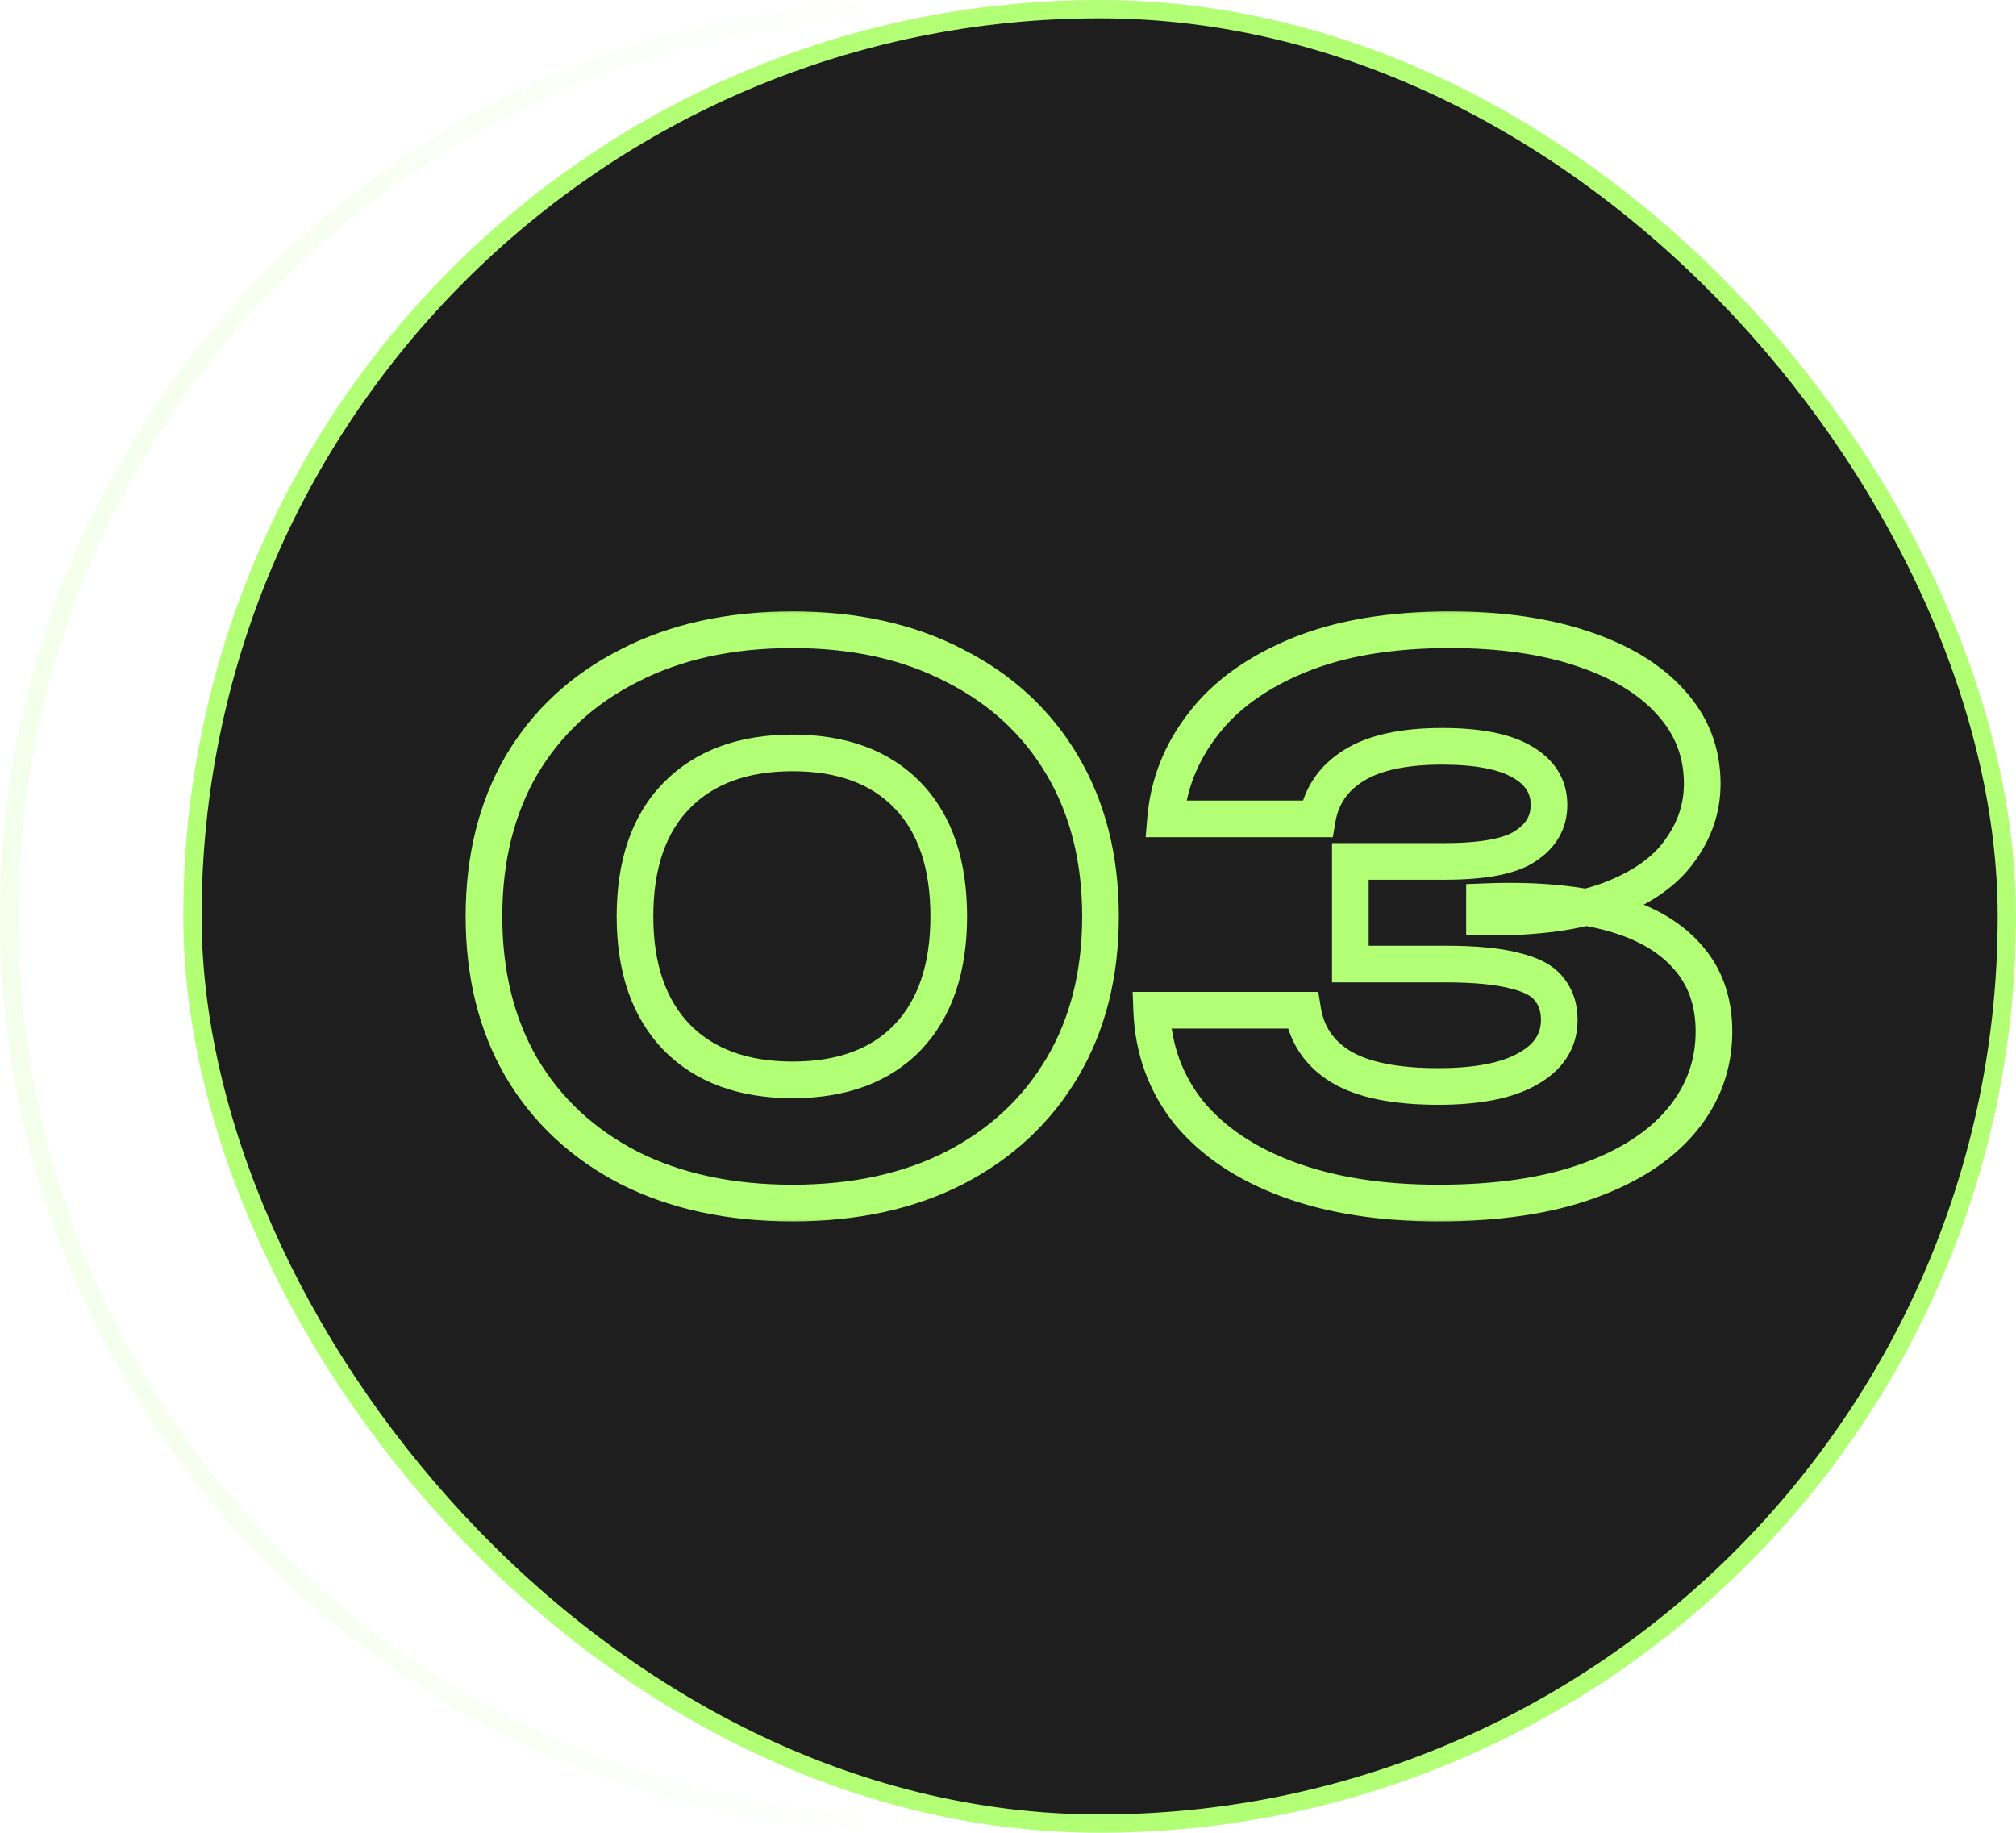
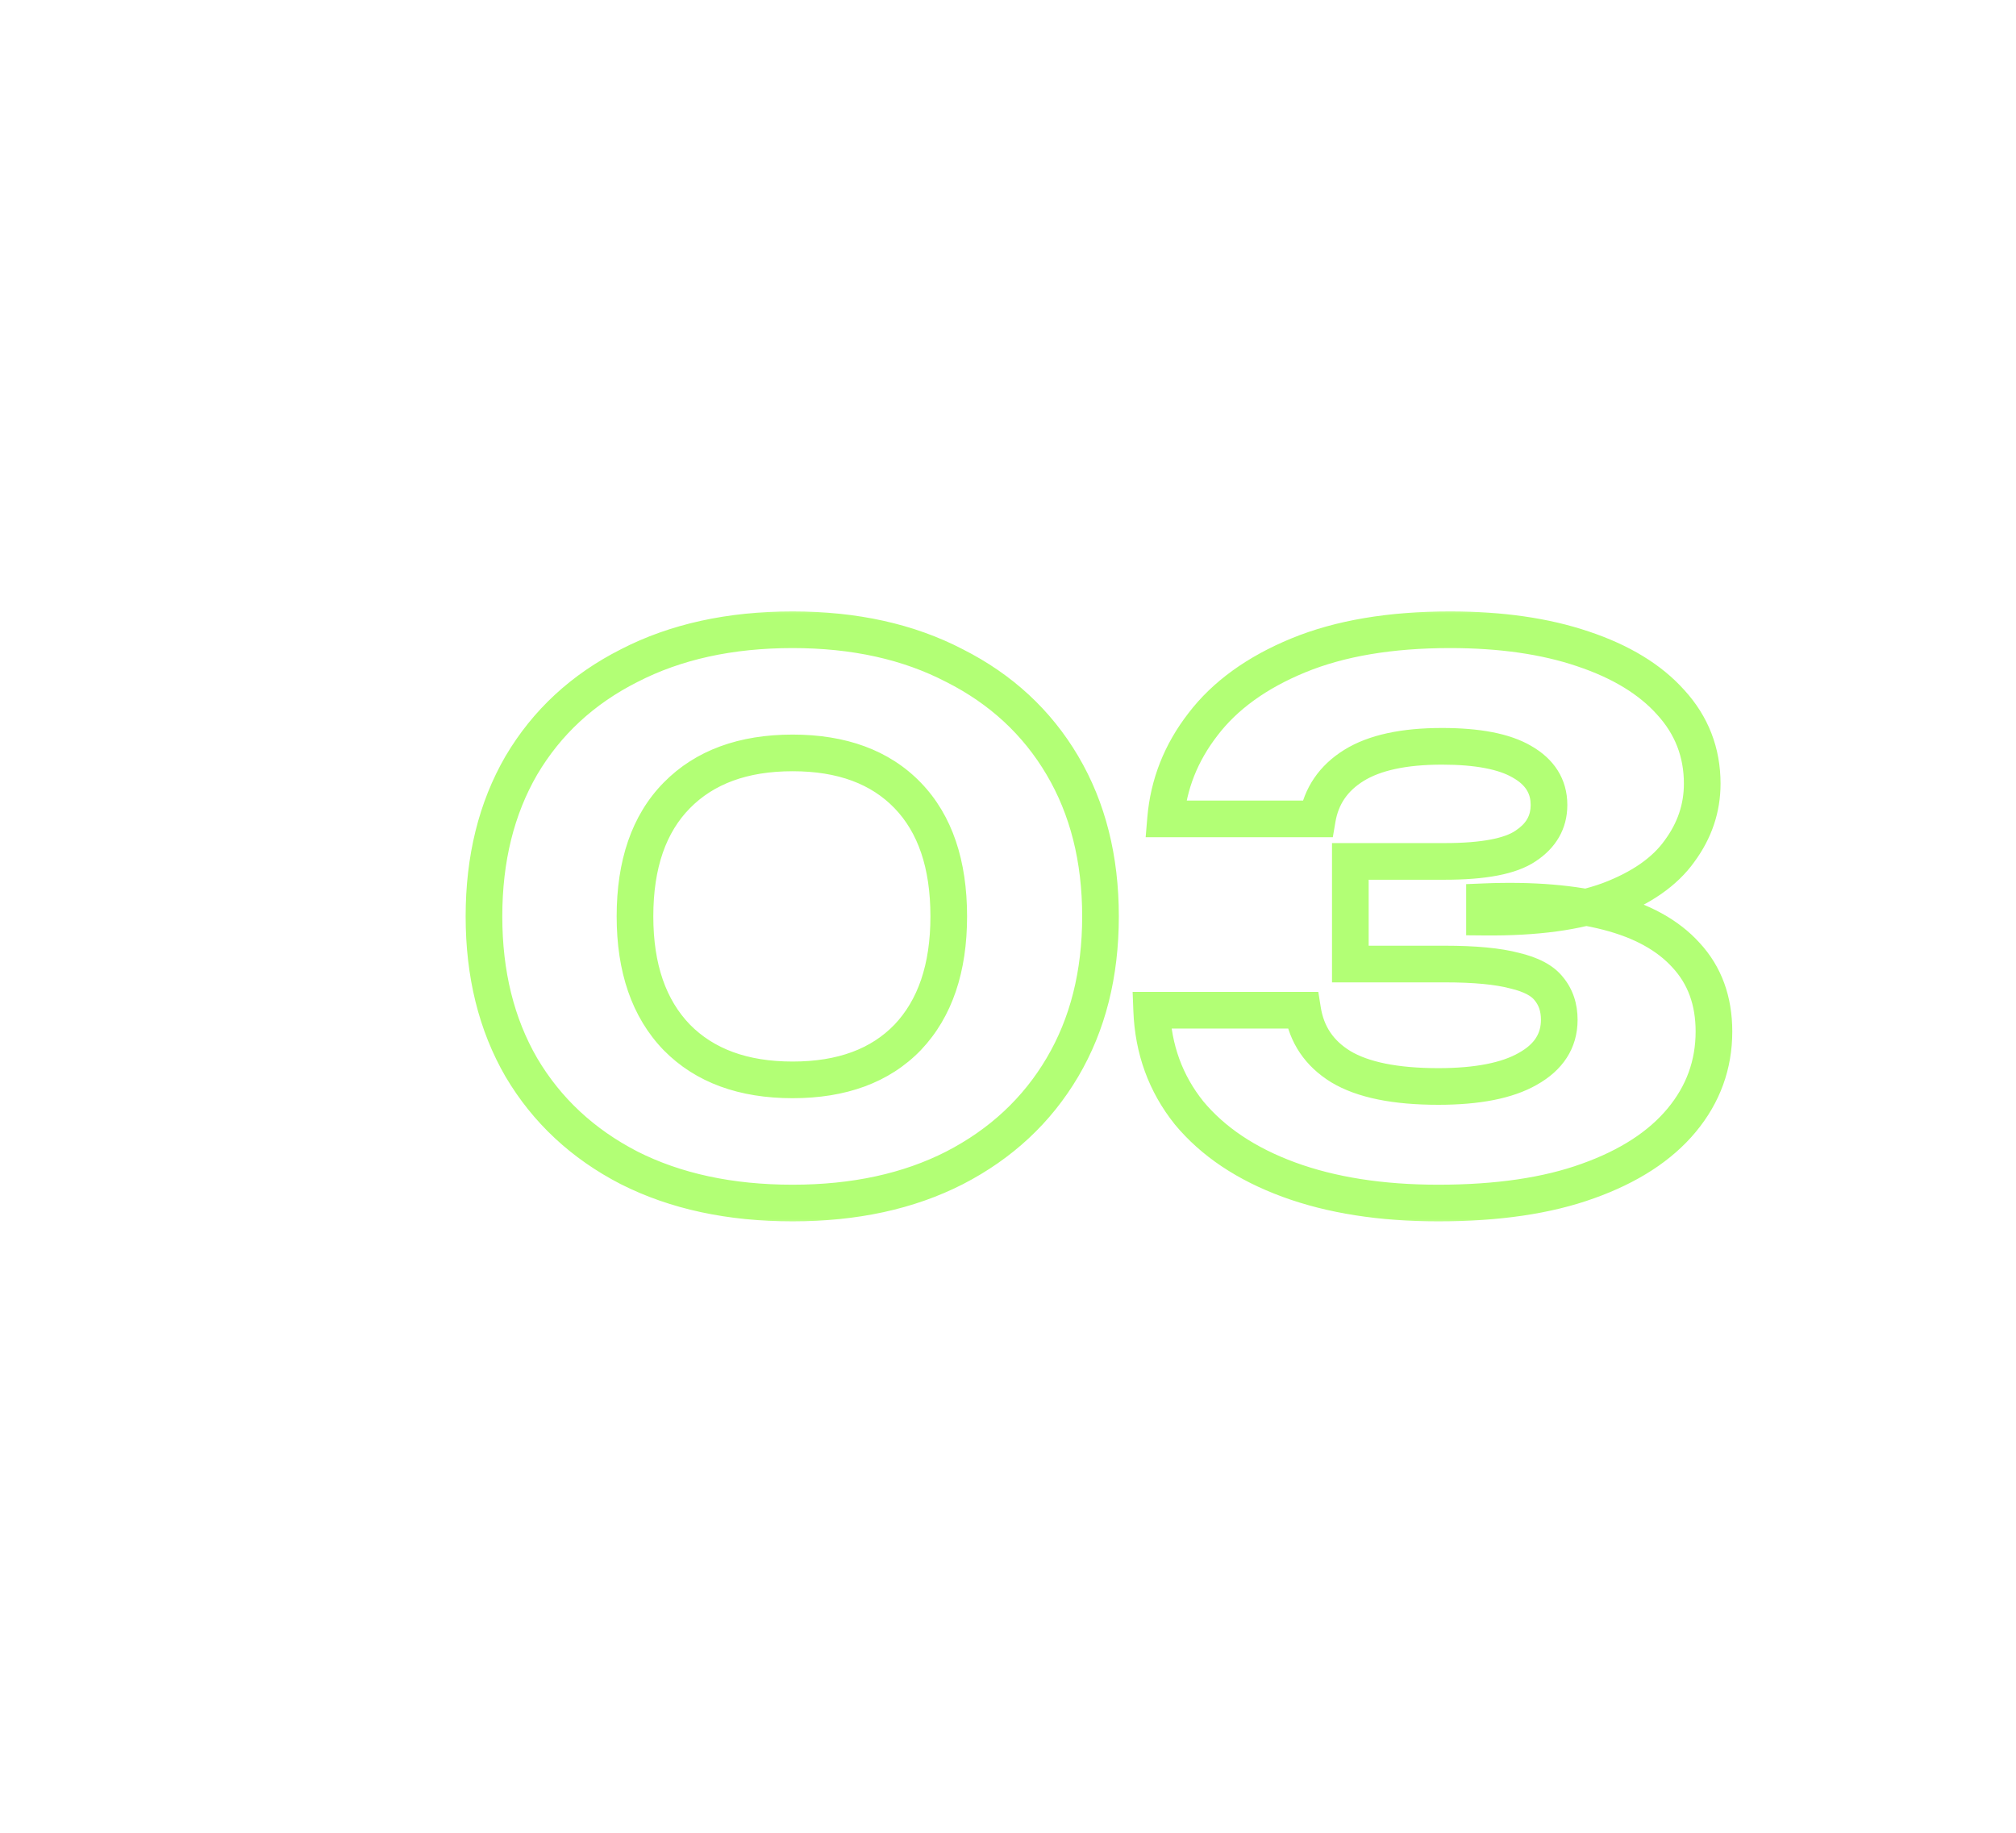
<svg xmlns="http://www.w3.org/2000/svg" width="110" height="100" viewBox="0 0 110 100" fill="none">
-   <circle cx="50" cy="50" r="49.5" stroke="url(#paint0_linear_8202_1299)" />
-   <rect x="10.5" y="0.5" width="99" height="99" rx="49.5" fill="#1E1E1E" />
-   <rect x="10.5" y="0.5" width="99" height="99" rx="49.5" stroke="#B2FF75" />
  <mask id="path-3-outside-1_8202_1299" maskUnits="userSpaceOnUse" x="24.5" y="33" width="71" height="34" fill="black">
    <rect fill="white" x="24.5" y="33" width="71" height="34" />
-     <path d="M43.247 65.64C39.833 65.64 36.86 65 34.327 63.72C31.793 62.413 29.833 60.587 28.447 58.24C27.087 55.893 26.407 53.147 26.407 50C26.407 46.853 27.087 44.107 28.447 41.76C29.833 39.413 31.793 37.6 34.327 36.32C36.86 35.013 39.833 34.36 43.247 34.36C46.633 34.36 49.58 35.013 52.087 36.32C54.62 37.6 56.58 39.413 57.967 41.76C59.353 44.107 60.047 46.853 60.047 50C60.047 53.147 59.353 55.893 57.967 58.24C56.58 60.587 54.62 62.413 52.087 63.72C49.58 65 46.633 65.64 43.247 65.64ZM43.247 58.92C45.94 58.92 48.033 58.147 49.527 56.6C51.02 55.027 51.767 52.827 51.767 50C51.767 47.147 51.02 44.947 49.527 43.4C48.033 41.853 45.94 41.08 43.247 41.08C40.553 41.08 38.447 41.853 36.927 43.4C35.407 44.947 34.647 47.147 34.647 50C34.647 52.827 35.407 55.027 36.927 56.6C38.447 58.147 40.553 58.92 43.247 58.92ZM63.599 44.68C63.759 42.787 64.439 41.067 65.639 39.52C66.839 37.947 68.572 36.693 70.839 35.76C73.105 34.827 75.865 34.36 79.119 34.36C81.892 34.36 84.305 34.707 86.359 35.4C88.439 36.093 90.039 37.067 91.159 38.32C92.305 39.573 92.879 41.053 92.879 42.76C92.879 44.093 92.465 45.32 91.639 46.44C90.839 47.56 89.559 48.453 87.799 49.12C86.065 49.76 83.799 50.067 80.999 50.04V49.2C83.612 49.093 85.852 49.28 87.719 49.76C89.585 50.24 91.012 51.027 91.999 52.12C93.012 53.213 93.519 54.6 93.519 56.28C93.519 58.093 92.932 59.707 91.759 61.12C90.585 62.533 88.879 63.64 86.639 64.44C84.425 65.24 81.705 65.64 78.479 65.64C75.359 65.64 72.639 65.213 70.319 64.36C67.999 63.507 66.185 62.293 64.879 60.72C63.599 59.12 62.919 57.253 62.839 55.12H71.079C71.292 56.453 71.985 57.48 73.159 58.2C74.359 58.92 76.132 59.28 78.479 59.28C80.612 59.28 82.239 58.96 83.359 58.32C84.505 57.68 85.079 56.787 85.079 55.64C85.079 54.973 84.892 54.413 84.519 53.96C84.172 53.507 83.545 53.173 82.639 52.96C81.732 52.72 80.465 52.6 78.839 52.6H73.679V47H78.839C80.945 47 82.412 46.72 83.239 46.16C84.092 45.6 84.519 44.853 84.519 43.92C84.519 42.907 84.025 42.12 83.039 41.56C82.079 41 80.625 40.72 78.679 40.72C76.599 40.72 74.999 41.067 73.879 41.76C72.759 42.453 72.092 43.427 71.879 44.68H63.599Z" />
  </mask>
  <path d="M34.327 63.72L33.868 64.609L33.876 64.612L34.327 63.72ZM28.447 58.24L27.581 58.741L27.586 58.749L28.447 58.24ZM28.447 41.76L27.586 41.251L27.581 41.259L28.447 41.76ZM34.327 36.32L34.778 37.213L34.785 37.209L34.327 36.32ZM52.087 36.32L51.624 37.207L51.636 37.212L52.087 36.32ZM57.967 58.24L57.106 57.731L57.106 57.731L57.967 58.24ZM52.087 63.72L52.541 64.611L52.545 64.609L52.087 63.72ZM49.527 56.6L50.246 57.295L50.252 57.288L49.527 56.6ZM49.527 43.4L48.807 44.095L48.807 44.095L49.527 43.4ZM36.927 43.4L37.64 44.101L37.64 44.101L36.927 43.4ZM36.927 56.6L36.207 57.295L36.213 57.301L36.927 56.6ZM43.247 65.64V64.64C39.959 64.64 37.145 64.024 34.778 62.828L34.327 63.72L33.876 64.612C36.574 65.976 39.708 66.64 43.247 66.64V65.64ZM34.327 63.72L34.785 62.831C32.411 61.607 30.594 59.908 29.308 57.731L28.447 58.24L27.586 58.749C29.073 61.265 31.176 63.22 33.868 64.609L34.327 63.72ZM28.447 58.24L29.312 57.739C28.053 55.567 27.407 52.999 27.407 50H26.407H25.407C25.407 53.294 26.12 56.219 27.581 58.741L28.447 58.24ZM26.407 50H27.407C27.407 47.001 28.053 44.433 29.312 42.261L28.447 41.76L27.581 41.259C26.12 43.781 25.407 46.706 25.407 50H26.407ZM28.447 41.76L29.308 42.269C30.593 40.093 32.407 38.41 34.778 37.212L34.327 36.32L33.876 35.428C31.179 36.79 29.074 38.733 27.586 41.251L28.447 41.76ZM34.327 36.32L34.785 37.209C37.151 35.988 39.962 35.36 43.247 35.36V34.36V33.36C39.705 33.36 36.569 34.038 33.868 35.431L34.327 36.32ZM43.247 34.36V35.36C46.504 35.36 49.286 35.988 51.624 37.207L52.087 36.32L52.549 35.433C49.874 34.039 46.763 33.36 43.247 33.36V34.36ZM52.087 36.32L51.636 37.212C54.006 38.41 55.82 40.093 57.106 42.269L57.967 41.76L58.828 41.251C57.34 38.733 55.234 36.79 52.538 35.428L52.087 36.32ZM57.967 41.76L57.106 42.269C58.388 44.439 59.047 47.004 59.047 50H60.047H61.047C61.047 46.702 60.319 43.775 58.828 41.251L57.967 41.76ZM60.047 50H59.047C59.047 52.996 58.388 55.561 57.106 57.731L57.967 58.24L58.828 58.749C60.319 56.225 61.047 53.298 61.047 50H60.047ZM57.967 58.24L57.106 57.731C55.819 59.908 54.002 61.607 51.628 62.831L52.087 63.72L52.545 64.609C55.237 63.22 57.341 61.265 58.828 58.749L57.967 58.24ZM52.087 63.72L51.632 62.829C49.292 64.024 46.507 64.64 43.247 64.64V65.64V66.64C46.76 66.64 49.868 65.976 52.541 64.611L52.087 63.72ZM43.247 58.92V59.92C46.138 59.92 48.519 59.083 50.246 57.295L49.527 56.6L48.807 55.905C47.547 57.21 45.741 57.92 43.247 57.92V58.92ZM49.527 56.6L50.252 57.288C51.97 55.478 52.767 53.003 52.767 50H51.767H50.767C50.767 52.651 50.07 54.575 48.801 55.912L49.527 56.6ZM51.767 50H52.767C52.767 46.975 51.972 44.493 50.246 42.705L49.527 43.4L48.807 44.095C50.068 45.4 50.767 47.319 50.767 50H51.767ZM49.527 43.4L50.246 42.705C48.519 40.917 46.138 40.08 43.247 40.08V41.08V42.08C45.741 42.08 47.547 42.79 48.807 44.095L49.527 43.4ZM43.247 41.08V40.08C40.354 40.08 37.965 40.917 36.213 42.699L36.927 43.4L37.64 44.101C38.928 42.79 40.753 42.08 43.247 42.08V41.08ZM36.927 43.4L36.213 42.699C34.457 44.486 33.647 46.97 33.647 50H34.647H35.647C35.647 47.323 36.356 45.407 37.64 44.101L36.927 43.4ZM34.647 50H33.647C33.647 53.007 34.459 55.485 36.207 57.295L36.927 56.6L37.646 55.905C36.354 54.568 35.647 52.646 35.647 50H34.647ZM36.927 56.6L36.213 57.301C37.965 59.083 40.354 59.92 43.247 59.92V58.92V57.92C40.753 57.92 38.928 57.21 37.64 55.899L36.927 56.6ZM63.599 44.68L62.602 44.596L62.511 45.68H63.599V44.68ZM65.639 39.52L66.429 40.133L66.434 40.126L65.639 39.52ZM70.839 35.76L71.219 36.685L71.219 36.685L70.839 35.76ZM86.359 35.4L86.039 36.347L86.043 36.349L86.359 35.4ZM91.159 38.32L90.413 38.986L90.421 38.995L91.159 38.32ZM91.639 46.44L90.834 45.846L90.829 45.852L90.825 45.859L91.639 46.44ZM87.799 49.12L88.145 50.058L88.153 50.055L87.799 49.12ZM80.999 50.04H79.999V51.031L80.989 51.04L80.999 50.04ZM80.999 49.2L80.958 48.201L79.999 48.24V49.2H80.999ZM91.999 52.12L91.256 52.79L91.265 52.8L91.999 52.12ZM91.759 61.12L92.528 61.759L92.528 61.759L91.759 61.12ZM86.639 64.44L86.302 63.498L86.299 63.499L86.639 64.44ZM70.319 64.36L69.974 65.299L69.974 65.299L70.319 64.36ZM64.879 60.72L64.098 61.345L64.104 61.352L64.109 61.359L64.879 60.72ZM62.839 55.12V54.12H61.8L61.84 55.157L62.839 55.12ZM71.079 55.12L72.066 54.962L71.931 54.12H71.079V55.12ZM73.159 58.2L72.636 59.052L72.644 59.057L73.159 58.2ZM83.359 58.32L82.871 57.447L82.863 57.452L83.359 58.32ZM84.519 53.96L83.724 54.567L83.735 54.582L83.747 54.596L84.519 53.96ZM82.639 52.96L82.383 53.927L82.396 53.93L82.41 53.933L82.639 52.96ZM73.679 52.6H72.679V53.6H73.679V52.6ZM73.679 47V46H72.679V47H73.679ZM83.239 46.16L82.69 45.324L82.684 45.328L82.678 45.332L83.239 46.16ZM83.039 41.56L82.535 42.424L82.545 42.43L83.039 41.56ZM71.879 44.68V45.68H72.723L72.865 44.848L71.879 44.68ZM63.599 44.68L64.595 44.764C64.738 43.069 65.344 41.532 66.429 40.133L65.639 39.52L64.849 38.907C63.534 40.601 62.779 42.504 62.602 44.596L63.599 44.68ZM65.639 39.52L66.434 40.126C67.504 38.724 69.078 37.566 71.219 36.685L70.839 35.76L70.458 34.835C68.066 35.82 66.174 37.169 64.844 38.913L65.639 39.52ZM70.839 35.76L71.219 36.685C73.333 35.815 75.956 35.36 79.119 35.36V34.36V33.36C75.775 33.36 72.878 33.839 70.458 34.835L70.839 35.76ZM79.119 34.36V35.36C81.812 35.36 84.113 35.697 86.039 36.347L86.359 35.4L86.679 34.453C84.498 33.716 81.972 33.36 79.119 33.36V34.36ZM86.359 35.4L86.043 36.349C88.006 37.003 89.439 37.897 90.413 38.986L91.159 38.32L91.904 37.654C90.638 36.237 88.871 35.183 86.675 34.451L86.359 35.4ZM91.159 38.32L90.421 38.995C91.398 40.063 91.879 41.302 91.879 42.76H92.879H93.879C93.879 40.805 93.213 39.084 91.897 37.645L91.159 38.32ZM92.879 42.76H91.879C91.879 43.87 91.54 44.89 90.834 45.846L91.639 46.44L92.443 47.034C93.391 45.75 93.879 44.317 93.879 42.76H92.879ZM91.639 46.44L90.825 45.859C90.175 46.769 89.086 47.563 87.445 48.185L87.799 49.12L88.153 50.055C90.032 49.343 91.503 48.351 92.453 47.021L91.639 46.44ZM87.799 49.12L87.452 48.182C85.876 48.764 83.743 49.066 81.008 49.04L80.999 50.04L80.989 51.04C83.854 51.067 86.255 50.756 88.145 50.058L87.799 49.12ZM80.999 50.04H81.999V49.2H80.999H79.999V50.04H80.999ZM80.999 49.2L81.04 50.199C83.588 50.095 85.725 50.28 87.47 50.728L87.719 49.76L87.968 48.791C85.98 48.28 83.637 48.092 80.958 48.201L80.999 49.2ZM87.719 49.76L87.47 50.728C89.204 51.175 90.436 51.881 91.256 52.79L91.999 52.12L92.741 51.45C91.588 50.172 89.967 49.306 87.968 48.791L87.719 49.76ZM91.999 52.12L91.265 52.8C92.085 53.684 92.519 54.818 92.519 56.28H93.519H94.519C94.519 54.382 93.939 52.742 92.732 51.44L91.999 52.12ZM93.519 56.28H92.519C92.519 57.857 92.016 59.245 90.989 60.481L91.759 61.12L92.528 61.759C93.848 60.169 94.519 58.33 94.519 56.28H93.519ZM91.759 61.12L90.989 60.481C89.96 61.721 88.422 62.741 86.302 63.498L86.639 64.44L86.975 65.382C89.335 64.539 91.211 63.345 92.528 61.759L91.759 61.12ZM86.639 64.44L86.299 63.499C84.227 64.249 81.629 64.64 78.479 64.64V65.64V66.64C81.781 66.64 84.624 66.231 86.979 65.38L86.639 64.44ZM78.479 65.64V64.64C75.447 64.64 72.849 64.225 70.664 63.422L70.319 64.36L69.974 65.299C72.429 66.202 75.27 66.64 78.479 66.64V65.64ZM70.319 64.36L70.664 63.422C68.475 62.616 66.821 61.493 65.648 60.081L64.879 60.72L64.109 61.359C65.55 63.093 67.523 64.397 69.974 65.299L70.319 64.36ZM64.879 60.72L65.66 60.095C64.519 58.67 63.91 57.011 63.838 55.083L62.839 55.12L61.84 55.157C61.927 57.495 62.678 59.57 64.098 61.345L64.879 60.72ZM62.839 55.12V56.12H71.079V55.12V54.12H62.839V55.12ZM71.079 55.12L70.091 55.278C70.352 56.906 71.219 58.183 72.636 59.052L73.159 58.2L73.682 57.348C72.751 56.777 72.232 56.001 72.066 54.962L71.079 55.12ZM73.159 58.2L72.644 59.057C74.072 59.914 76.06 60.28 78.479 60.28V59.28V58.28C76.204 58.28 74.645 57.926 73.673 57.343L73.159 58.2ZM78.479 59.28V60.28C80.685 60.28 82.515 59.954 83.855 59.188L83.359 58.32L82.863 57.452C81.962 57.966 80.539 58.28 78.479 58.28V59.28ZM83.359 58.32L83.846 59.193C85.254 58.407 86.079 57.208 86.079 55.64H85.079H84.079C84.079 56.365 83.757 56.953 82.871 57.447L83.359 58.32ZM85.079 55.64H86.079C86.079 54.775 85.831 53.981 85.291 53.324L84.519 53.96L83.747 54.596C83.953 54.846 84.079 55.172 84.079 55.64H85.079ZM84.519 53.96L85.313 53.352C84.761 52.631 83.868 52.222 82.868 51.987L82.639 52.96L82.41 53.933C83.223 54.125 83.583 54.383 83.724 54.567L84.519 53.96ZM82.639 52.96L82.895 51.993C81.865 51.721 80.499 51.6 78.839 51.6V52.6V53.6C80.432 53.6 81.599 53.719 82.383 53.927L82.639 52.96ZM78.839 52.6V51.6H73.679V52.6V53.6H78.839V52.6ZM73.679 52.6H74.679V47H73.679H72.679V52.6H73.679ZM73.679 47V48H78.839V47V46H73.679V47ZM78.839 47V48C80.966 48 82.704 47.73 83.8 46.988L83.239 46.16L82.678 45.332C82.12 45.71 80.924 46 78.839 46V47ZM83.239 46.16L83.787 46.996C84.891 46.272 85.519 45.226 85.519 43.92H84.519H83.519C83.519 44.481 83.293 44.928 82.69 45.324L83.239 46.16ZM84.519 43.92H85.519C85.519 42.498 84.787 41.402 83.532 40.69L83.039 41.56L82.545 42.43C83.264 42.838 83.519 43.316 83.519 43.92H84.519ZM83.039 41.56L83.543 40.696C82.354 40.003 80.687 39.72 78.679 39.72V40.72V41.72C80.564 41.72 81.804 41.997 82.535 42.424L83.039 41.56ZM78.679 40.72V39.72C76.511 39.72 74.697 40.077 73.352 40.91L73.879 41.76L74.405 42.61C75.3 42.056 76.686 41.72 78.679 41.72V40.72ZM73.879 41.76L73.352 40.91C71.999 41.748 71.156 42.965 70.893 44.512L71.879 44.68L72.865 44.848C73.028 43.889 73.519 43.159 74.405 42.61L73.879 41.76ZM71.879 44.68V43.68H63.599V44.68V45.68H71.879V44.68Z" fill="#B2FF75" mask="url(#path-3-outside-1_8202_1299)" />
  <defs>
    <linearGradient id="paint0_linear_8202_1299" x1="0" y1="50" x2="100" y2="50" gradientUnits="userSpaceOnUse">
      <stop stop-color="#B2FF75" stop-opacity="0.15" />
      <stop offset="0.501" stop-color="#B2FF75" stop-opacity="0" />
    </linearGradient>
  </defs>
</svg>